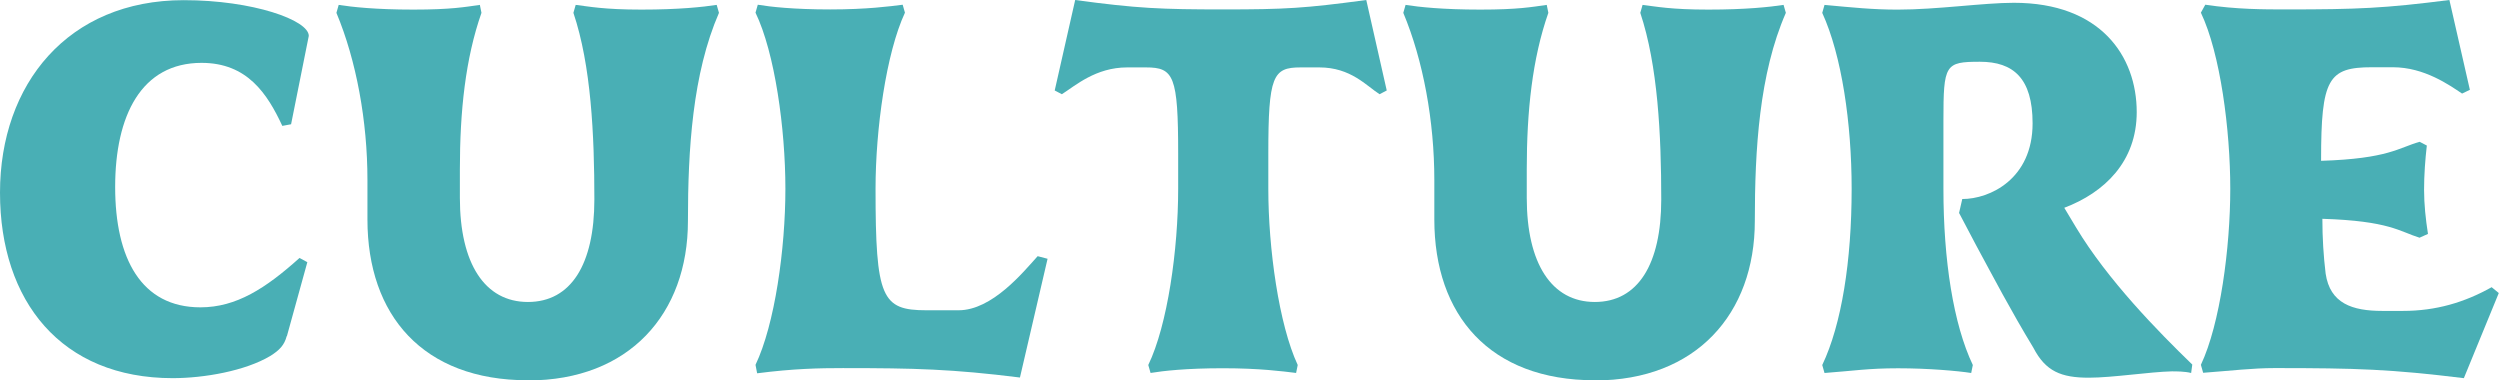
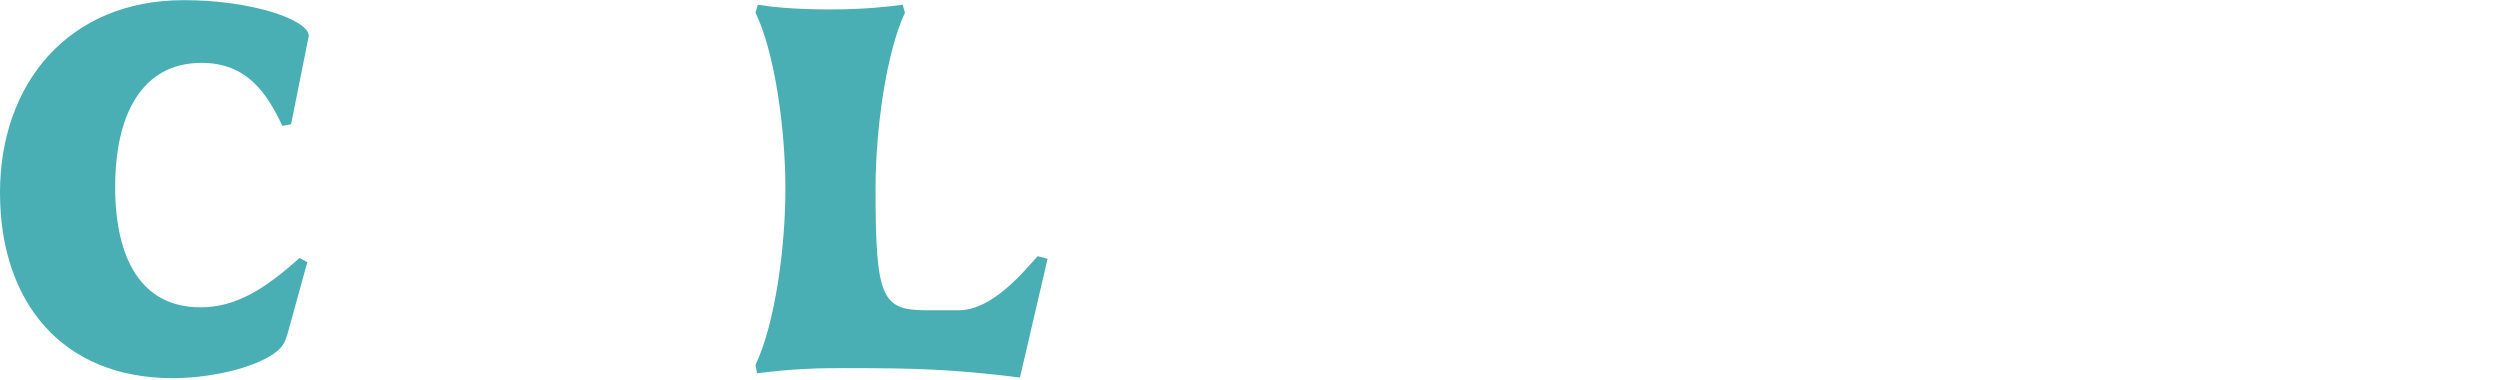
<svg xmlns="http://www.w3.org/2000/svg" width="138" height="21" viewBox="0 0 138 21" fill="none">
  <path d="M15.826 18.552C15.7 19.045 15.431 19.332 14.911 19.654C13.54 20.47 11.28 20.874 9.531 20.874C3.389 20.874 0 16.633 0 10.634C0 4.636 3.757 0.009 10.141 0.009C13.961 0.009 17.045 1.112 17.045 1.981L16.068 6.859L15.584 6.949C14.759 5.182 13.656 3.47 11.127 3.47C7.801 3.47 6.357 6.375 6.357 10.32C6.357 14.266 7.792 16.965 11.065 16.965C13.046 16.965 14.669 15.915 16.534 14.239L16.965 14.472L15.835 18.561L15.826 18.552Z" fill="#49AFB5" />
-   <path d="M29.142 20.991C23.34 20.991 20.283 17.396 20.283 12.114V9.935C20.283 6.69 19.673 3.345 18.57 0.709L18.696 0.27C19.431 0.386 20.74 0.53 22.82 0.53C24.901 0.53 25.663 0.386 26.488 0.27L26.577 0.709C25.69 3.237 25.385 6.134 25.385 9.353V10.922C25.385 14.544 26.757 16.669 29.142 16.669C31.527 16.669 32.809 14.58 32.809 11.011C32.809 7.443 32.63 3.614 31.652 0.709L31.778 0.27C32.513 0.359 33.338 0.53 35.409 0.53C37.481 0.53 38.799 0.386 39.561 0.27L39.687 0.709C38.225 4.071 37.974 8.259 37.974 12.204C37.974 17.315 34.737 21 29.142 21V20.991Z" fill="#49AFB5" />
  <path d="M51.137 17.127H52.912C54.777 17.127 56.49 15.011 57.279 14.141L57.826 14.284L56.301 20.839C52.571 20.373 50.5 20.319 46.528 20.319C45.246 20.319 43.811 20.346 41.794 20.606L41.704 20.14C42.771 17.907 43.354 13.729 43.354 10.42C43.354 7.111 42.771 2.906 41.704 0.7L41.83 0.261C42.529 0.377 43.811 0.521 45.828 0.521C47.846 0.521 49.128 0.35 49.828 0.261L49.953 0.7C48.913 2.933 48.33 7.147 48.33 10.42C48.33 16.454 48.671 17.127 51.137 17.127Z" fill="#49AFB5" />
-   <path d="M65.035 8.482C65.035 4.187 64.793 3.721 63.26 3.721H62.219C60.48 3.721 59.35 4.734 58.615 5.201L58.22 4.994L59.35 0C62.775 0.466 64.12 0.52 67.537 0.52C70.953 0.52 72.029 0.457 75.418 0L76.548 4.994L76.153 5.201C75.418 4.734 74.566 3.721 72.827 3.721H71.787C70.262 3.721 70.011 4.187 70.011 8.482V10.428C70.011 13.71 70.594 17.915 71.634 20.148L71.545 20.587C70.809 20.497 69.527 20.327 67.51 20.327C65.492 20.327 64.21 20.471 63.511 20.587L63.385 20.148C64.452 17.942 65.035 13.764 65.035 10.428V8.482Z" fill="#49AFB5" />
-   <path d="M88.034 20.991C82.233 20.991 79.175 17.396 79.175 12.114V9.935C79.175 6.69 78.565 3.345 77.462 0.709L77.588 0.27C78.323 0.386 79.632 0.53 81.713 0.53C83.793 0.53 84.555 0.386 85.38 0.27L85.469 0.709C84.582 3.237 84.277 6.134 84.277 9.353V10.922C84.277 14.544 85.649 16.669 88.034 16.669C90.419 16.669 91.701 14.58 91.701 11.011C91.701 7.443 91.513 3.614 90.544 0.709L90.67 0.27C91.405 0.359 92.23 0.53 94.302 0.53C96.373 0.53 97.691 0.386 98.453 0.27L98.579 0.709C97.108 4.071 96.866 8.259 96.866 12.204C96.866 17.315 93.629 21 88.034 21V20.991Z" fill="#49AFB5" />
-   <path d="M108.138 11.766L108.317 10.986C109.841 10.986 112.199 9.883 112.199 6.807C112.199 4.315 111.132 3.409 109.294 3.409C107.366 3.409 107.277 3.553 107.277 6.655V10.43C107.277 14.348 107.824 17.89 108.9 20.15L108.81 20.589C108.075 20.472 106.425 20.329 104.775 20.329C103.125 20.329 102.3 20.472 100.713 20.589L100.588 20.15C101.655 17.917 102.211 14.402 102.211 10.43C102.211 6.798 101.664 3.059 100.588 0.71L100.713 0.271C102.273 0.414 103.367 0.531 104.748 0.531C106.945 0.531 109.483 0.154 111.168 0.154C115.938 0.154 117.947 3.086 117.947 6.189C117.947 8.915 116.172 10.627 113.948 11.47L114.593 12.546C116.333 15.451 119.148 18.32 121.014 20.123L120.951 20.589C120.61 20.499 120.126 20.499 119.884 20.499C118.664 20.526 116.611 20.849 115.302 20.849C113.778 20.849 112.917 20.499 112.244 19.199C110.962 17.083 110.074 15.37 109.097 13.568L108.147 11.766H108.138Z" fill="#49AFB5" />
-   <path d="M133.575 13.127C132.446 12.777 131.899 12.194 128.195 12.078C128.195 13.127 128.258 14.14 128.375 15.1C128.617 16.75 129.845 17.162 131.495 17.162H132.652C134.454 17.162 136.041 16.696 137.539 15.853L137.933 16.176L136.005 20.874C131.97 20.381 130.105 20.318 125.559 20.318C124.34 20.318 123.174 20.462 121.614 20.578L121.489 20.139C122.556 17.879 123.111 13.665 123.111 10.419C123.111 7.173 122.565 2.959 121.489 0.699L121.731 0.26C123.47 0.52 124.941 0.52 126.223 0.52C130.132 0.52 131.63 0.457 135.207 0L136.337 4.958L135.907 5.165C135.207 4.698 133.826 3.712 132.087 3.712H130.93C128.518 3.712 128.124 4.349 128.124 8.823V8.877C131.854 8.76 132.401 8.151 133.566 7.828L133.961 8.034C133.871 8.814 133.809 9.657 133.809 10.473C133.809 11.289 133.898 12.096 134.024 12.912L133.566 13.118L133.575 13.127Z" fill="#49AFB5" />
</svg>